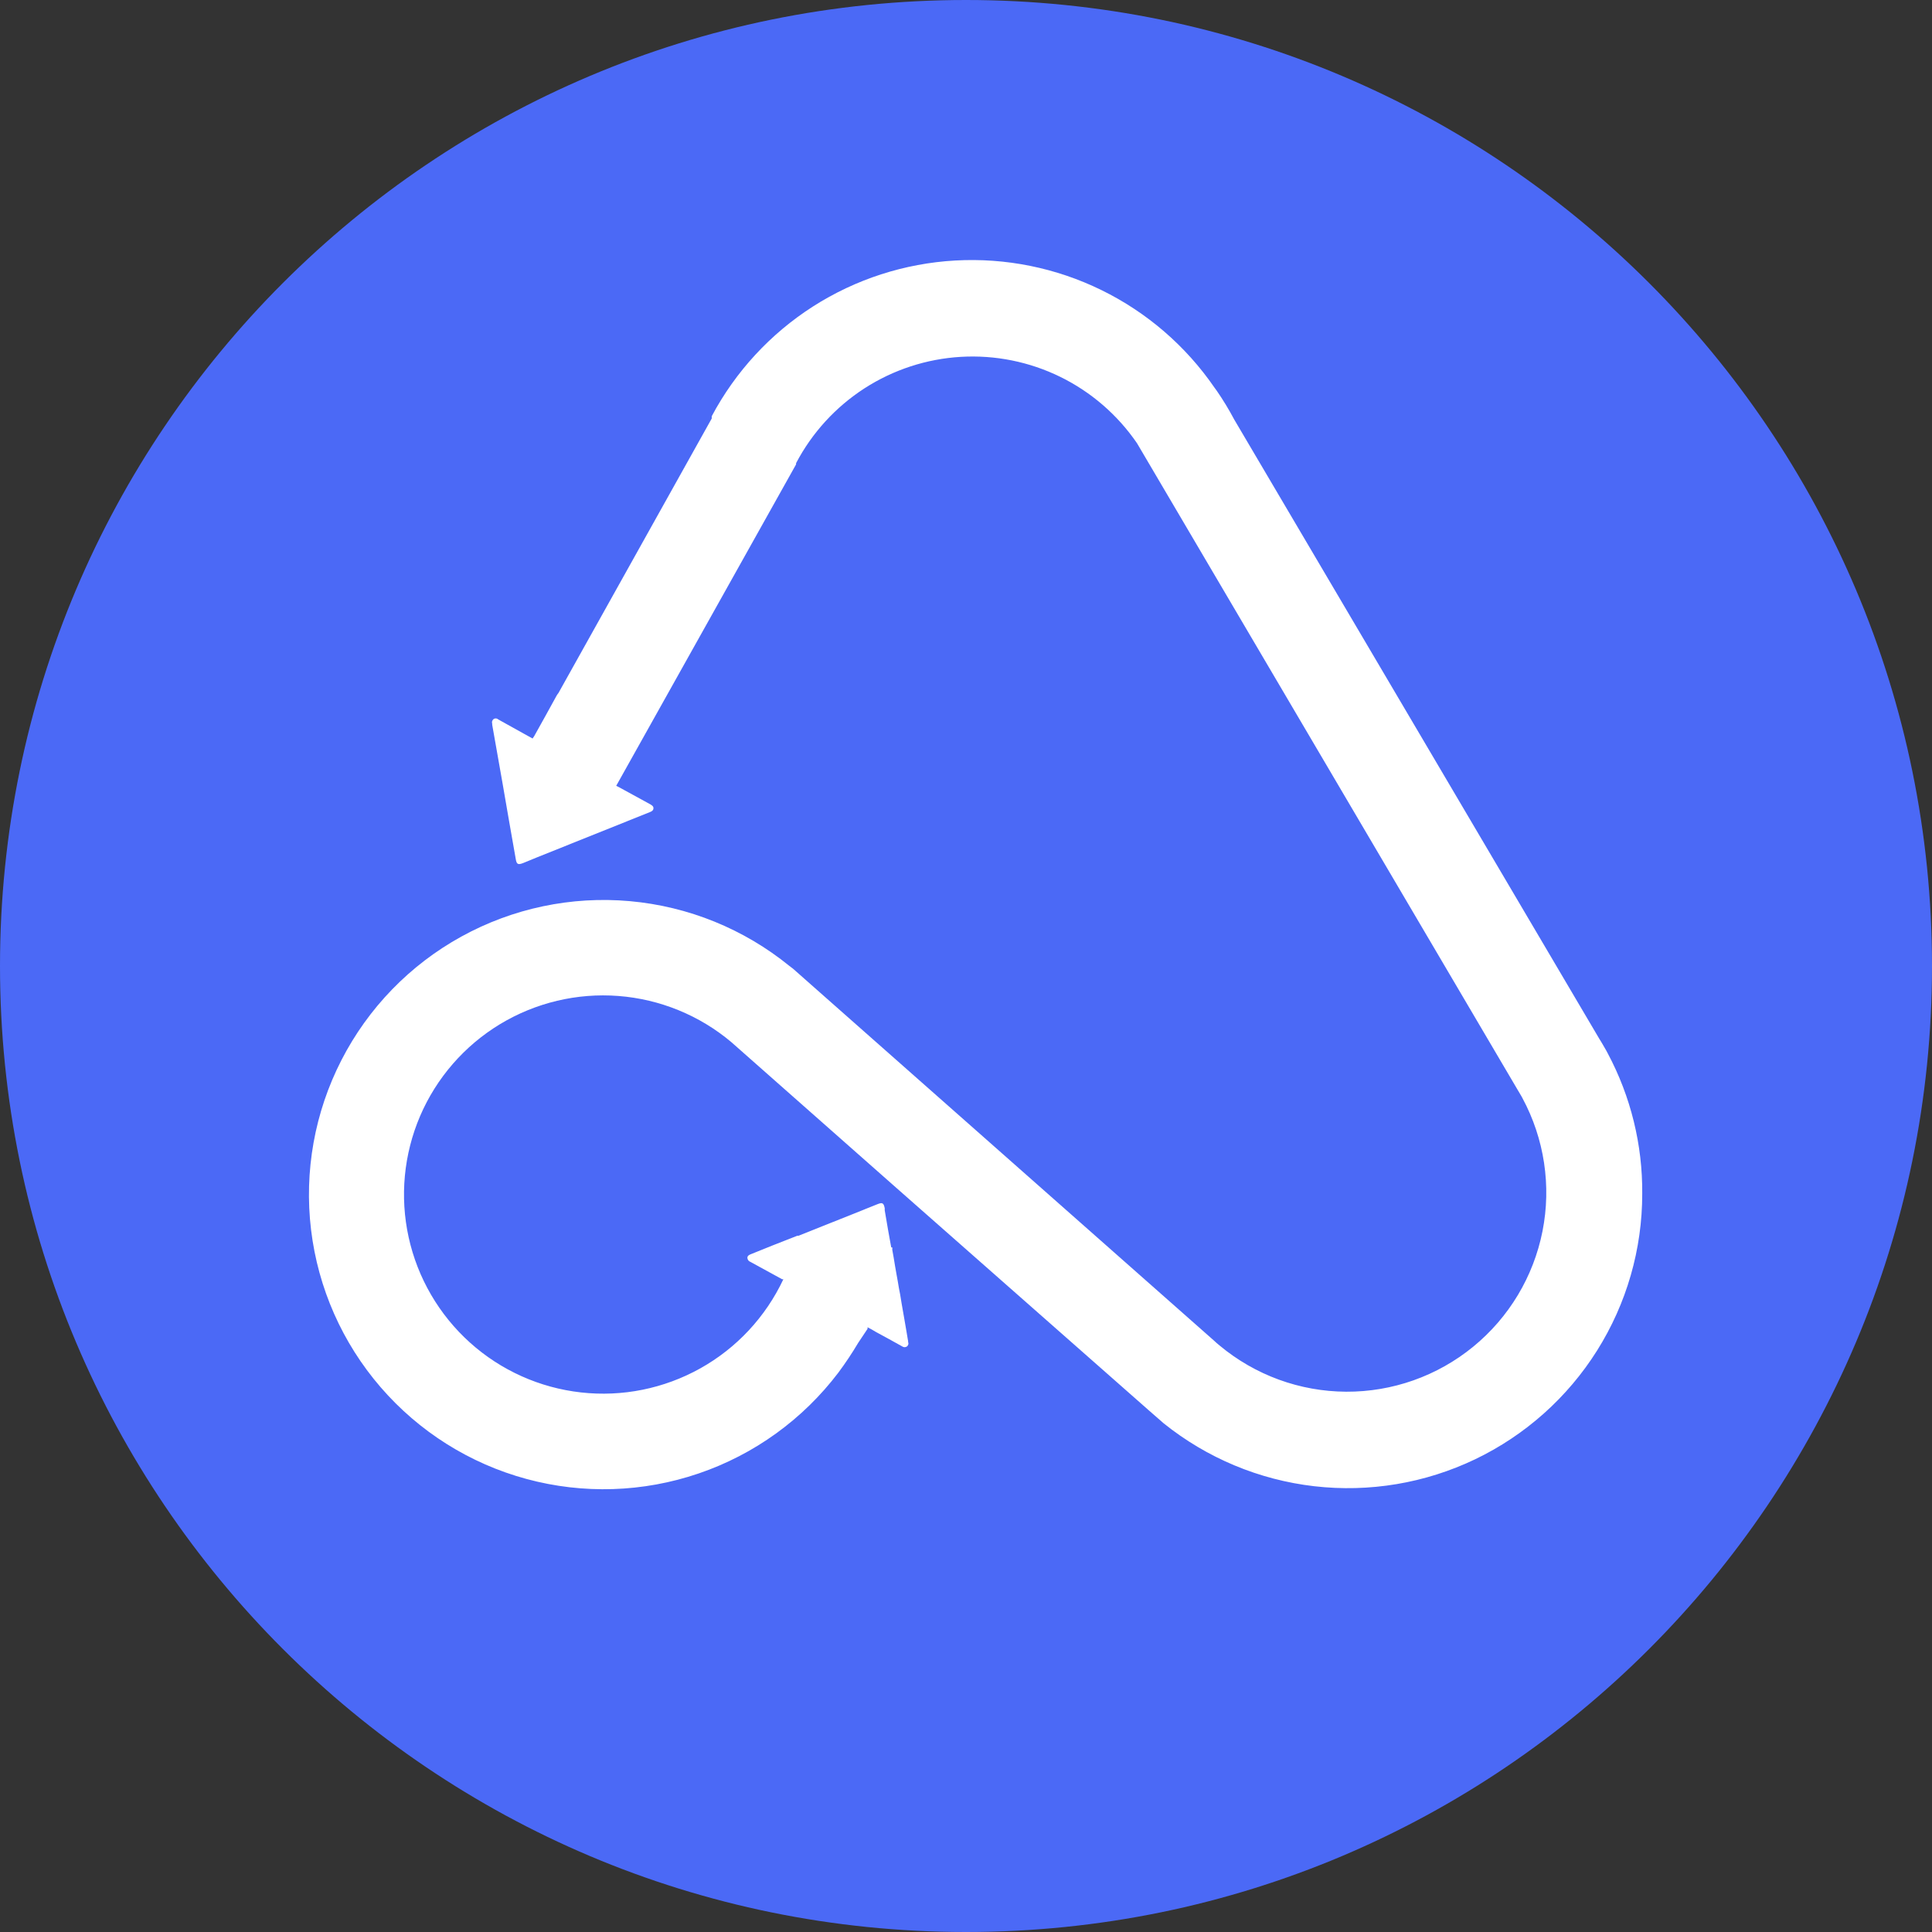
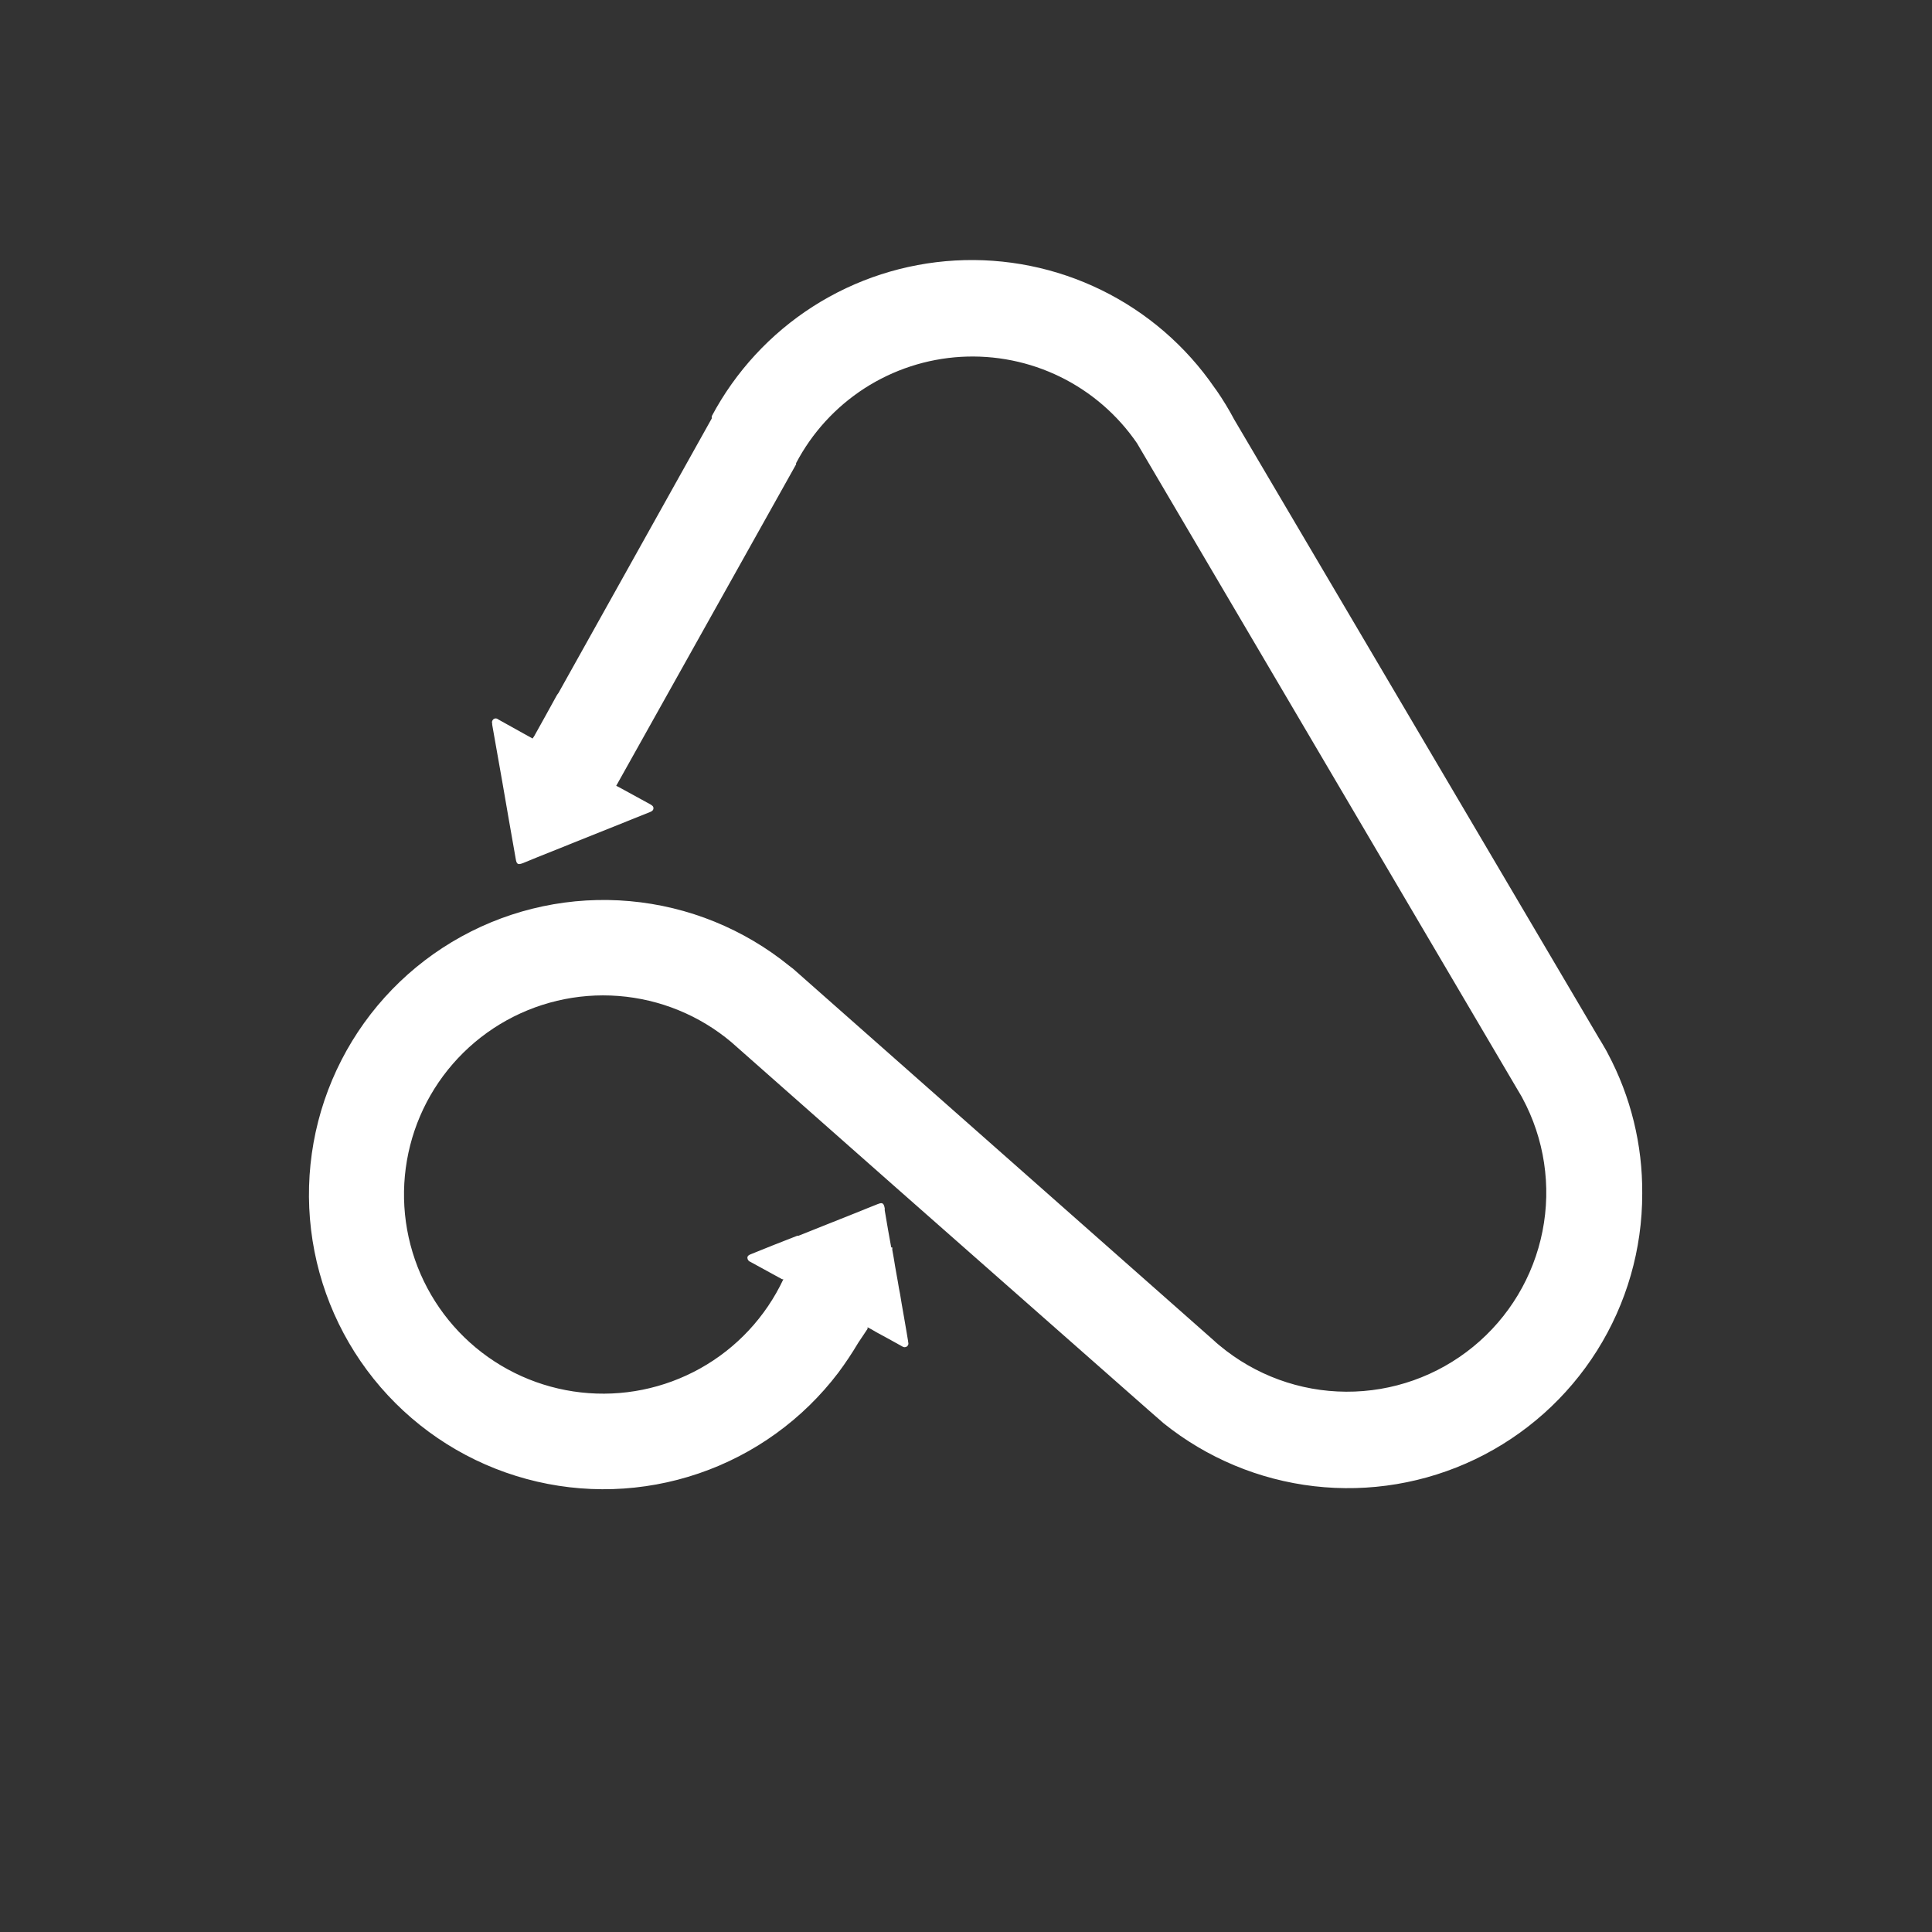
<svg xmlns="http://www.w3.org/2000/svg" width="64" height="64" viewBox="0 0 64 64" fill="none">
  <rect x="0" y="0" width="64" height="64" fill="#333333" stroke="none" />
-   <path d="M32 64C49.673 64 64 49.673 64 32C64 14.327 49.673 0 32 0C14.327 0 0 14.327 0 32C0 49.673 14.327 64 32 64Z" fill="#4B69F6" />
  <path d="M54.401 39.542C54.403 41.381 53.884 43.182 52.905 44.739C51.926 46.295 50.527 47.543 48.869 48.339C47.211 49.134 45.362 49.444 43.535 49.233C41.708 49.022 39.979 48.299 38.545 47.147L38.493 47.101L37.998 46.669L38.044 46.709L29.695 39.352L24.222 34.518C23.167 33.632 21.861 33.099 20.487 32.993C19.114 32.887 17.742 33.214 16.563 33.927C15.385 34.641 14.459 35.705 13.916 36.971C13.374 38.238 13.241 39.642 13.537 40.987C13.833 42.333 14.543 43.552 15.567 44.474C16.59 45.395 17.877 45.973 19.246 46.126C20.615 46.28 21.998 46 23.2 45.328C24.403 44.656 25.364 43.623 25.95 42.377H25.91L24.856 41.8C24.828 41.79 24.804 41.773 24.787 41.749C24.77 41.725 24.759 41.697 24.758 41.668C24.758 41.599 24.815 41.57 24.873 41.547L25.587 41.259L26.411 40.936H26.452L27.028 40.706L27.23 40.625L27.852 40.377L28.272 40.21L28.601 40.078L28.67 40.049L29.073 39.888C29.235 39.824 29.275 39.853 29.309 40.032C29.306 40.055 29.306 40.078 29.309 40.101C29.344 40.32 29.384 40.533 29.419 40.746L29.523 41.322H29.557C29.561 41.347 29.561 41.372 29.557 41.397C29.592 41.582 29.621 41.754 29.649 41.933C29.678 42.112 29.713 42.285 29.742 42.457C29.77 42.63 29.788 42.734 29.817 42.872L29.868 43.183C29.92 43.489 29.978 43.8 30.03 44.117L30.081 44.422C30.085 44.431 30.085 44.442 30.081 44.451C30.093 44.476 30.096 44.505 30.09 44.532C30.083 44.559 30.068 44.583 30.047 44.601C30.024 44.618 29.995 44.628 29.966 44.628C29.937 44.628 29.909 44.618 29.886 44.601C29.592 44.439 29.309 44.278 29.016 44.123C28.929 44.071 28.843 44.019 28.739 43.967C28.741 43.984 28.741 44.002 28.739 44.019L28.428 44.485C28.226 44.825 28.007 45.154 27.771 45.471C26.596 47.02 24.985 48.183 23.145 48.81C21.304 49.438 19.319 49.502 17.442 48.993C15.565 48.485 13.883 47.427 12.611 45.956C11.339 44.485 10.536 42.668 10.304 40.737C10.072 38.807 10.422 36.851 11.309 35.121C12.196 33.39 13.579 31.964 15.282 31.026C16.985 30.087 18.93 29.678 20.866 29.852C22.803 30.025 24.643 30.773 26.152 32L26.267 32.087L40.21 44.405C40.268 44.462 40.337 44.52 40.401 44.572C41.578 45.553 43.06 46.095 44.593 46.102C46.126 46.11 47.614 45.583 48.8 44.613C49.987 43.643 50.799 42.29 51.097 40.786C51.395 39.283 51.159 37.722 50.431 36.373L50.397 36.31L50.27 36.096L37.664 14.681C37.02 13.742 36.145 12.985 35.123 12.484C34.101 11.983 32.967 11.755 31.83 11.821C30.694 11.888 29.594 12.247 28.637 12.864C27.681 13.482 26.9 14.335 26.371 15.343V15.383L20.413 26.031L20.494 26.071L21.549 26.648C21.6 26.682 21.652 26.711 21.646 26.78C21.641 26.849 21.589 26.878 21.531 26.901L17.809 28.393L17.331 28.589C17.152 28.658 17.112 28.63 17.083 28.445C16.933 27.615 16.795 26.791 16.651 25.968L16.305 24.009V23.974C16.296 23.949 16.295 23.922 16.301 23.897C16.307 23.871 16.321 23.848 16.34 23.83C16.362 23.81 16.391 23.799 16.421 23.799C16.451 23.799 16.479 23.81 16.501 23.83L17.371 24.314L17.642 24.464L17.694 24.389C17.942 23.939 18.195 23.496 18.437 23.047C18.456 23.014 18.477 22.983 18.501 22.954L23.577 13.863V13.822V13.788C24.364 12.308 25.52 11.056 26.932 10.152C28.345 9.249 29.965 8.725 31.639 8.63C33.313 8.535 34.983 8.872 36.488 9.61C37.994 10.348 39.283 11.461 40.233 12.843L40.308 12.946C40.519 13.252 40.711 13.569 40.885 13.897L52.984 34.42L53.013 34.466L53.065 34.552L53.209 34.8L53.261 34.898C54.022 36.327 54.414 37.923 54.401 39.542Z" fill="white" />
</svg>